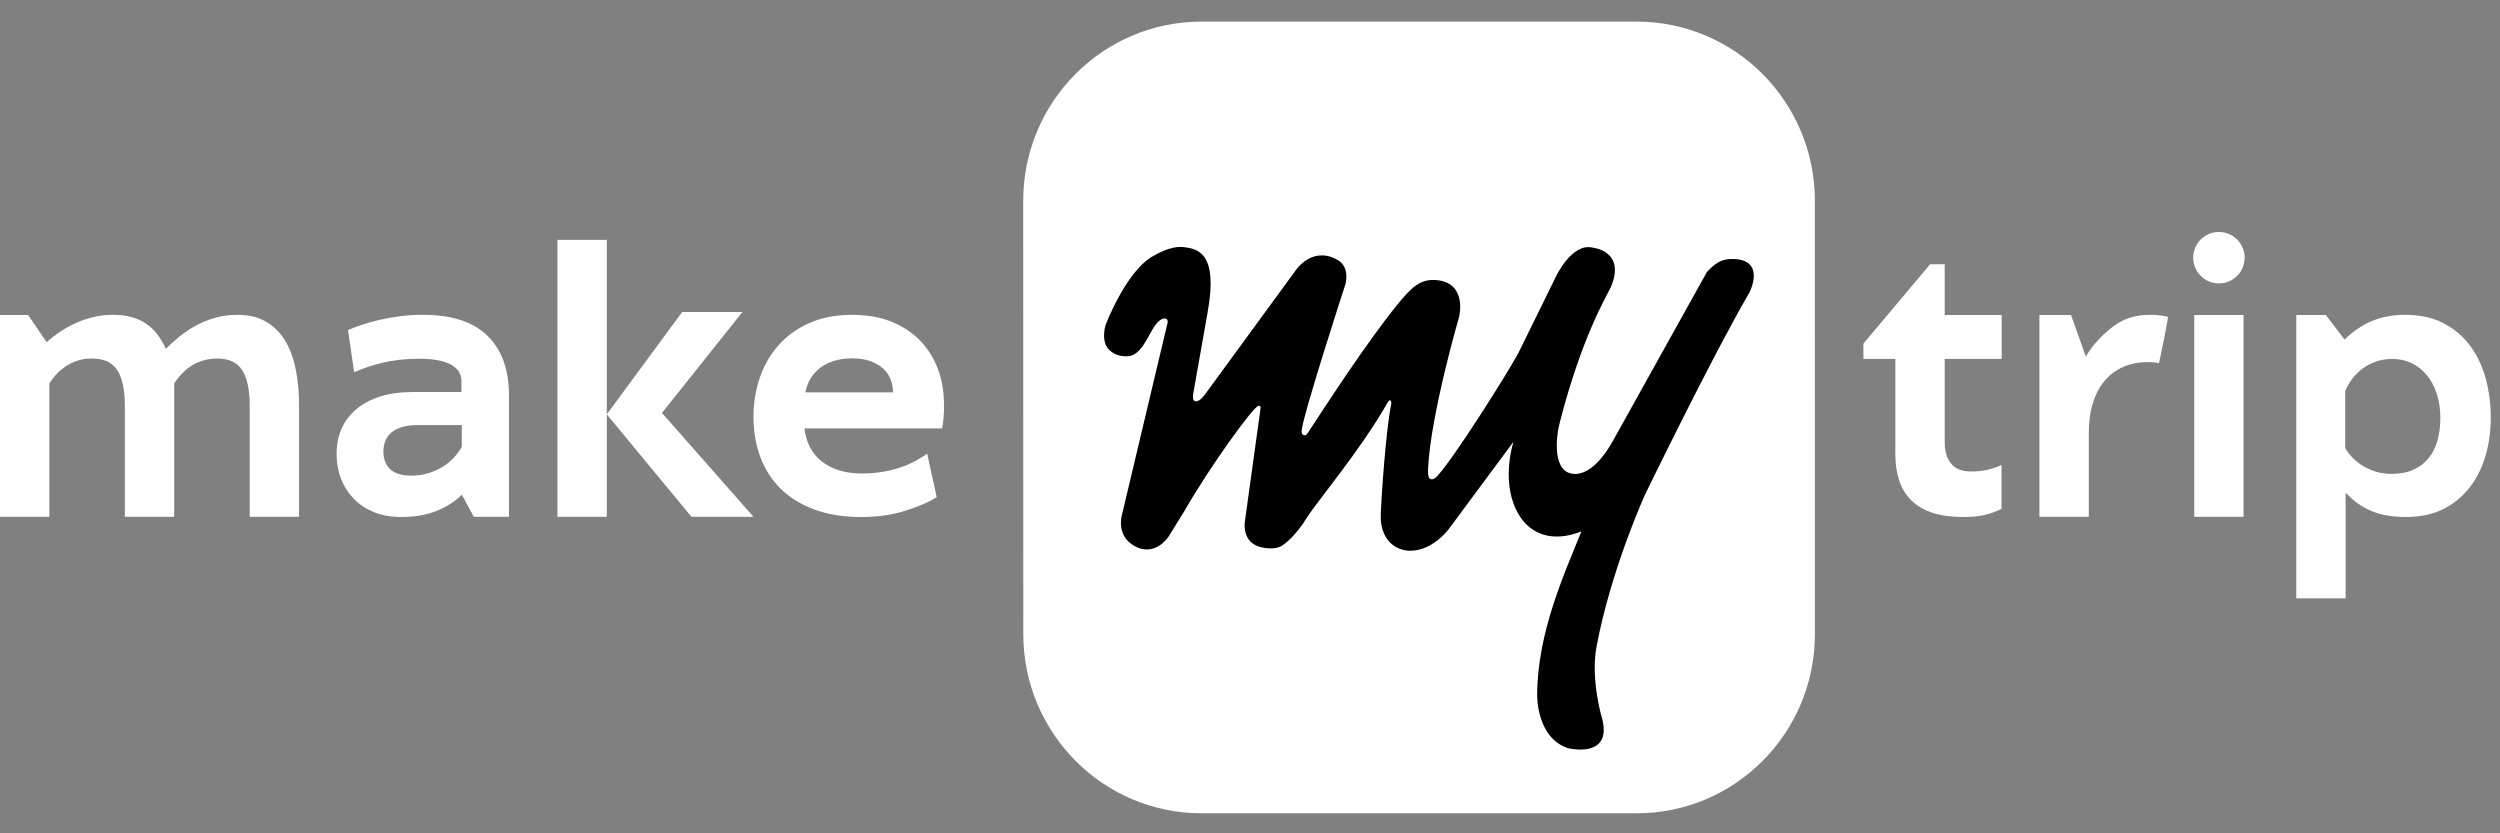
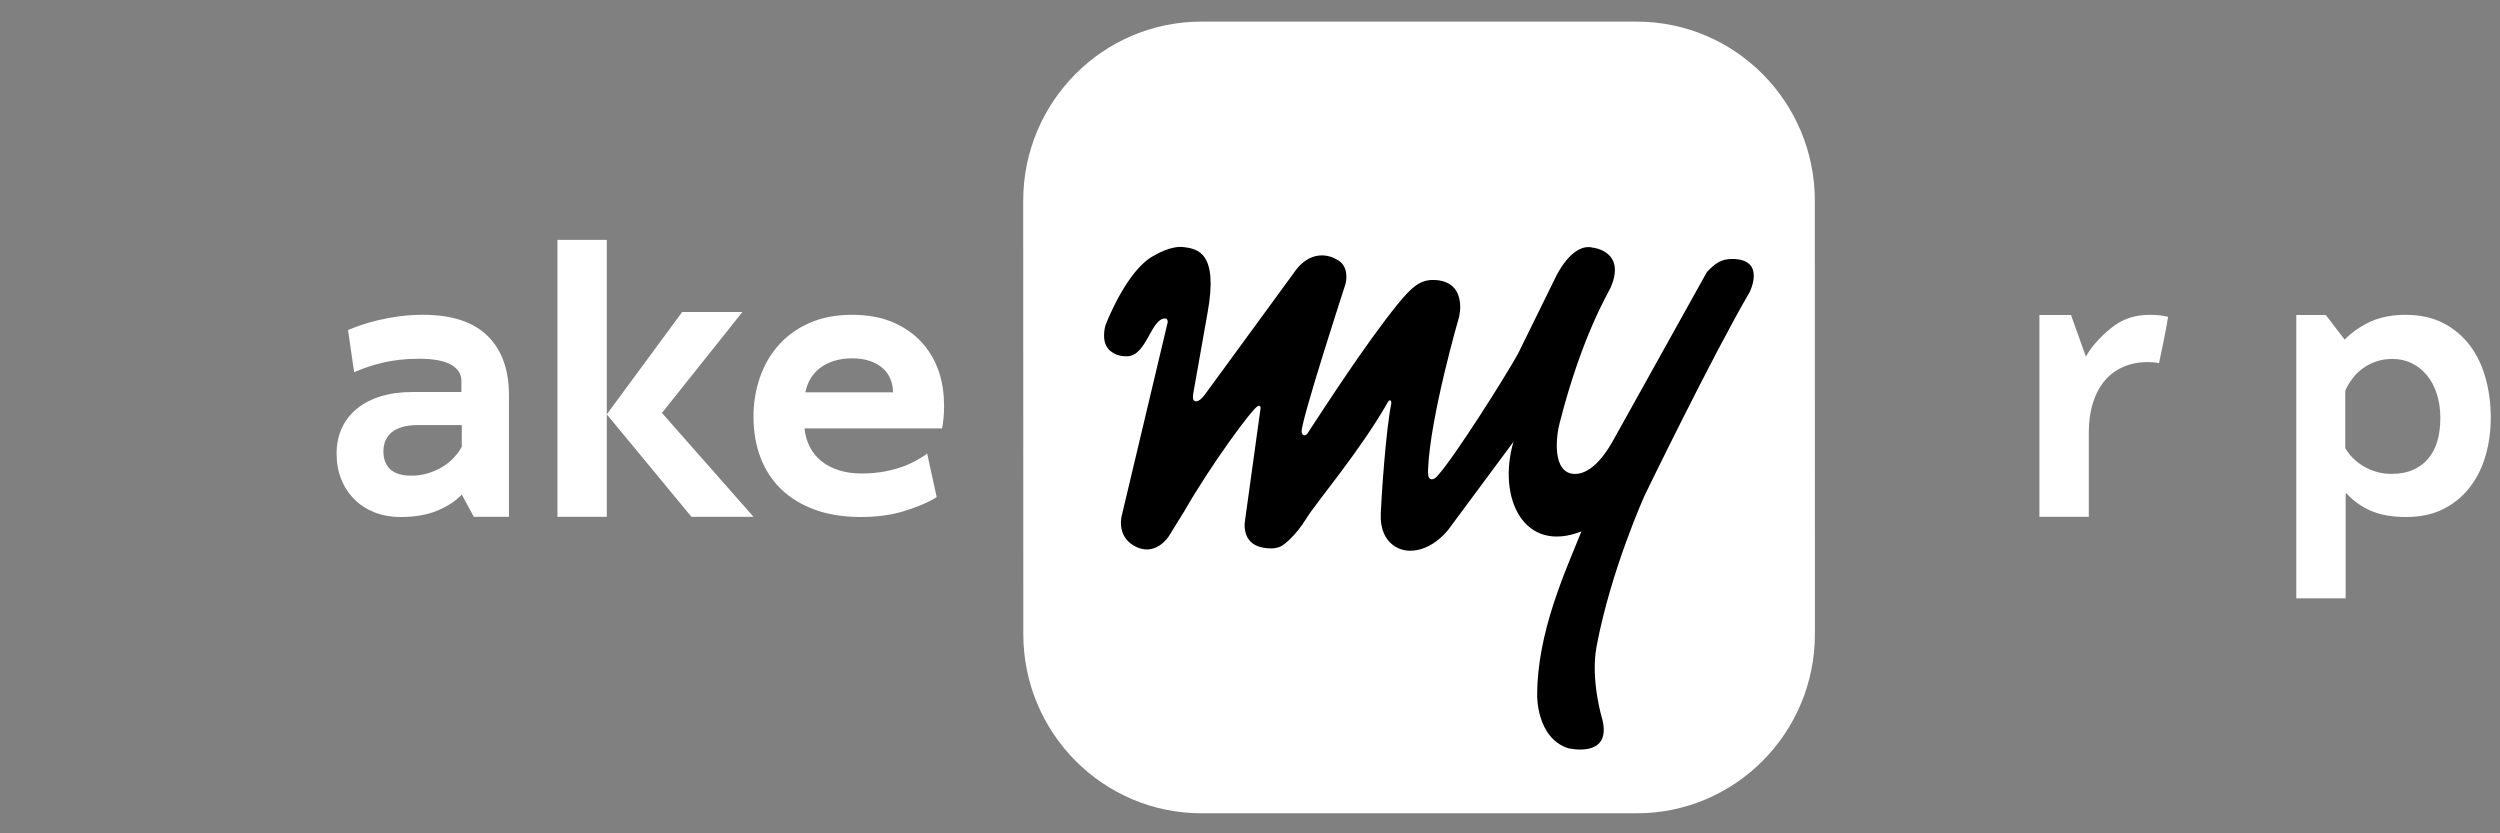
<svg xmlns="http://www.w3.org/2000/svg" width="99" height="33" viewBox="0 0 99 33" fill="none">
  <rect x="0" y="0" width="99" height="33" fill="#808080" stroke="none" />
  <path fill-rule="evenodd" clip-rule="evenodd" d="M64.815 32.206C68.712 32.206 71.87 29.029 71.87 25.11L71.868 7.952C71.868 4.033 68.708 0.856 64.813 0.856H47.576C43.678 0.856 40.519 4.033 40.519 7.952L40.523 25.11C40.523 29.028 43.682 32.206 47.578 32.206H64.815Z" fill="white" />
  <path fill-rule="evenodd" clip-rule="evenodd" d="M59.933 17.495C59.285 19.728 60.349 21.94 62.625 21.043C61.977 22.65 60.872 25.049 60.872 27.533C60.872 27.533 60.837 29.215 62.097 29.629C62.097 29.629 63.823 30.054 63.458 28.51C63.458 28.51 62.972 26.947 63.224 25.601C63.79 22.575 65.131 19.612 65.131 19.612C65.131 19.612 67.793 14.125 69.283 11.573C69.283 11.573 69.958 10.255 68.59 10.255C68.152 10.255 67.905 10.44 67.592 10.775L63.898 17.411C63.335 18.433 62.792 18.768 62.375 18.768C61.435 18.768 61.623 17.244 61.769 16.723C62.646 13.3 63.667 11.641 63.774 11.402C64.421 9.943 63.08 9.808 63.08 9.808C62.238 9.594 61.607 10.97 61.607 10.97L60.12 13.994C59.657 14.847 57.602 18.095 56.959 18.802C56.959 18.802 56.769 19.068 56.614 18.95C56.534 18.889 56.551 18.586 56.551 18.586C56.636 16.477 57.784 12.534 57.784 12.534C57.804 12.409 57.825 12.283 57.825 12.179C57.825 11.553 57.532 11.156 56.906 11.094C56.26 11.031 55.925 11.344 55.342 12.053C54.047 13.66 52.503 16.06 51.773 17.168C51.69 17.291 51.544 17.25 51.544 17.083C51.544 16.582 53.283 11.241 53.283 11.241C53.283 11.241 53.487 10.508 52.891 10.255C52.891 10.255 51.995 9.692 51.234 10.809L47.705 15.636C47.428 16.004 47.291 15.868 47.291 15.868C47.204 15.824 47.259 15.549 47.259 15.549L47.816 12.403C48.262 9.985 47.413 9.857 46.883 9.786C46.352 9.714 45.715 10.114 45.715 10.114C44.613 10.667 43.78 12.871 43.78 12.871C43.78 12.871 43.53 13.655 44.056 13.957C44.056 13.957 44.256 14.123 44.644 14.109C45.414 14.08 45.575 12.611 46.138 12.611C46.242 12.611 46.242 12.737 46.242 12.758L44.42 20.427C44.42 20.427 44.211 21.186 44.876 21.593C45.725 22.112 46.276 21.249 46.276 21.249L46.913 20.219C47.886 18.514 49.65 16.07 49.838 16.07C49.901 16.07 49.92 16.092 49.92 16.154L49.298 20.648C49.298 20.648 49.164 21.392 49.821 21.636C49.821 21.636 50.464 21.861 50.833 21.564C50.833 21.564 51.293 21.252 51.752 20.5C52.105 19.92 53.883 17.828 54.968 15.909C55.051 15.784 55.114 15.887 55.093 15.992C54.884 16.994 54.702 19.691 54.678 20.337C54.627 21.673 55.628 21.794 55.67 21.794C55.67 21.794 56.495 21.987 57.332 21.003L59.933 17.495Z" fill="black" />
-   <path fill-rule="evenodd" clip-rule="evenodd" d="M6.898 20.465H4.944V16.065C4.944 15.438 4.844 14.97 4.646 14.661C4.447 14.353 4.111 14.197 3.636 14.197C3.291 14.197 2.975 14.283 2.688 14.454C2.4 14.625 2.156 14.869 1.954 15.184V20.465H0V12.475H1.113L1.848 13.55C2.006 13.406 2.245 13.225 2.439 13.099C2.634 12.974 2.838 12.863 3.054 12.77C3.269 12.677 3.496 12.603 3.733 12.549C3.97 12.494 4.214 12.467 4.463 12.467C4.75 12.467 5.003 12.497 5.22 12.559C5.438 12.619 5.631 12.709 5.798 12.827C5.966 12.943 6.113 13.085 6.237 13.25C6.362 13.416 6.471 13.604 6.568 13.813C6.721 13.659 6.894 13.503 7.089 13.342C7.283 13.181 7.497 13.037 7.732 12.907C7.967 12.777 8.223 12.671 8.501 12.589C8.778 12.508 9.08 12.467 9.406 12.467C9.847 12.467 10.221 12.557 10.53 12.736C10.84 12.916 11.091 13.164 11.285 13.482C11.48 13.8 11.62 14.178 11.709 14.616C11.798 15.055 11.842 15.534 11.842 16.051V20.465H9.888V16.065C9.888 15.438 9.789 14.97 9.593 14.661C9.396 14.353 9.068 14.197 8.609 14.197C8.264 14.197 7.947 14.278 7.659 14.438C7.373 14.6 7.119 14.847 6.898 15.184V20.465Z" fill="white" />
  <path fill-rule="evenodd" clip-rule="evenodd" d="M18.287 16.833H16.535C16.065 16.833 15.722 16.944 15.506 17.124C15.291 17.304 15.183 17.555 15.183 17.877C15.183 18.183 15.275 18.419 15.457 18.587C15.639 18.753 15.917 18.836 16.29 18.836C16.515 18.836 16.729 18.806 16.933 18.746C17.137 18.686 17.325 18.605 17.497 18.503C17.669 18.401 17.823 18.28 17.957 18.139C18.091 17.998 18.201 17.849 18.287 17.692V16.833ZM18.287 19.585C18.062 19.831 17.707 20.06 17.306 20.226C16.907 20.39 16.429 20.473 15.873 20.473C15.485 20.473 15.136 20.411 14.823 20.287C14.513 20.162 14.245 19.988 14.023 19.763C13.801 19.538 13.629 19.274 13.508 18.966C13.389 18.659 13.329 18.323 13.329 17.959C13.329 16.471 14.481 15.524 16.325 15.524H18.272V15.083C18.272 14.81 18.135 14.595 17.859 14.44C17.584 14.285 17.162 14.206 16.591 14.206C16.06 14.206 15.567 14.261 15.115 14.373C14.662 14.484 14.412 14.578 14.024 14.738L13.782 13.07C13.926 13.007 14.101 12.94 14.307 12.87C14.513 12.799 14.743 12.735 14.996 12.674C15.25 12.614 15.526 12.565 15.823 12.525C16.119 12.486 16.431 12.467 16.757 12.467C17.887 12.467 18.736 12.743 19.304 13.298C19.871 13.851 20.155 14.638 20.155 15.659V20.465H18.763L18.287 19.585Z" fill="white" />
  <path fill-rule="evenodd" clip-rule="evenodd" d="M29.4 12.355L26.213 16.352L29.838 20.465H27.381L24.029 16.408V20.465H22.075V9.498H24.029V16.408L27.014 12.355H29.4Z" fill="white" />
  <path fill-rule="evenodd" clip-rule="evenodd" d="M33.747 14.19C33.488 14.19 33.254 14.223 33.042 14.287C32.831 14.351 32.647 14.442 32.49 14.56C32.332 14.677 32.202 14.819 32.101 14.986C32 15.153 31.931 15.337 31.893 15.537H35.364C35.364 15.358 35.331 15.186 35.266 15.021C35.202 14.856 35.102 14.713 34.968 14.592C34.834 14.469 34.665 14.372 34.462 14.299C34.258 14.227 34.02 14.19 33.747 14.19ZM34.113 18.75C34.458 18.75 34.771 18.722 35.051 18.667C35.331 18.613 35.586 18.541 35.816 18.453C36.047 18.363 36.256 18.259 36.441 18.142C36.628 18.025 36.563 18.08 36.716 17.96L37.093 19.687C36.748 19.907 36.261 20.101 35.769 20.25C35.279 20.398 34.72 20.473 34.092 20.473C33.407 20.473 32.801 20.377 32.274 20.186C31.747 19.994 31.303 19.726 30.94 19.378C30.58 19.03 30.305 18.613 30.119 18.125C29.932 17.636 29.838 17.095 29.838 16.501C29.838 15.952 29.924 15.433 30.093 14.944C30.262 14.456 30.512 14.028 30.84 13.66C31.169 13.292 31.574 13.002 32.059 12.788C32.542 12.575 33.1 12.467 33.732 12.467C34.37 12.467 34.919 12.569 35.382 12.772C35.843 12.975 36.225 13.246 36.524 13.583C36.824 13.922 37.045 14.31 37.189 14.748C37.333 15.187 37.386 15.641 37.386 16.112C37.386 16.238 37.378 16.384 37.364 16.548C37.35 16.712 37.331 16.851 37.306 16.964H31.857C31.886 17.239 31.958 17.488 32.073 17.707C32.188 17.928 32.342 18.114 32.536 18.268C32.731 18.422 32.961 18.541 33.225 18.624C33.492 18.708 33.787 18.75 34.113 18.75Z" fill="white" />
-   <path fill-rule="evenodd" clip-rule="evenodd" d="M73.791 13.608L76.432 10.465H77.01V12.474H79.267V14.214H77.01V17.488C77.01 17.716 77.039 17.906 77.094 18.058C77.148 18.209 77.224 18.33 77.321 18.421C77.416 18.512 77.526 18.576 77.65 18.615C77.775 18.652 77.907 18.671 78.045 18.671C78.304 18.671 78.533 18.646 78.732 18.596C78.931 18.547 79.107 18.484 79.26 18.41V20.151C79.049 20.257 78.827 20.335 78.596 20.391C78.363 20.446 78.08 20.473 77.743 20.473C77.269 20.473 76.862 20.418 76.523 20.305C76.182 20.191 75.904 20.03 75.69 19.816C75.472 19.6 75.313 19.34 75.211 19.035C75.108 18.729 75.056 18.382 75.056 17.994V14.214H73.791V13.608Z" fill="white" />
  <path fill-rule="evenodd" clip-rule="evenodd" d="M82.6 14.121C82.864 13.642 83.336 13.181 83.726 12.895C84.116 12.609 84.585 12.467 85.13 12.467C85.317 12.467 85.47 12.476 85.587 12.495C85.704 12.514 85.794 12.531 85.856 12.547C85.856 12.547 85.794 12.999 85.498 14.379C85.377 14.353 85.233 14.339 85.065 14.339C84.697 14.339 84.368 14.402 84.078 14.53C83.788 14.658 83.542 14.842 83.342 15.081C83.141 15.32 82.986 15.614 82.878 15.96C82.77 16.307 82.716 16.7 82.716 17.138V20.465H80.761V12.475H82.013L82.6 14.121Z" fill="white" />
  <path fill-rule="evenodd" clip-rule="evenodd" d="M94.74 14.214C94.492 14.214 94.266 14.251 94.065 14.326C93.865 14.398 93.686 14.495 93.533 14.612C93.38 14.73 93.248 14.864 93.138 15.015C93.029 15.163 92.938 15.318 92.872 15.475V17.744C92.949 17.881 93.049 18.011 93.17 18.134C93.292 18.256 93.429 18.364 93.584 18.456C93.736 18.55 93.907 18.624 94.097 18.681C94.287 18.737 94.489 18.766 94.704 18.766C95.035 18.766 95.322 18.711 95.563 18.603C95.805 18.496 96.005 18.345 96.166 18.151C96.327 17.958 96.446 17.726 96.523 17.453C96.599 17.181 96.638 16.881 96.638 16.552C96.638 16.209 96.592 15.894 96.5 15.606C96.409 15.32 96.281 15.074 96.113 14.869C95.945 14.663 95.745 14.501 95.513 14.387C95.279 14.272 95.023 14.214 94.74 14.214ZM95.25 12.467C95.84 12.467 96.347 12.579 96.77 12.803C97.195 13.027 97.545 13.326 97.823 13.701C98.101 14.078 98.305 14.51 98.437 15.002C98.569 15.492 98.634 16.002 98.634 16.53C98.634 17.07 98.565 17.577 98.426 18.053C98.287 18.528 98.078 18.946 97.797 19.306C97.517 19.666 97.169 19.95 96.752 20.16C96.335 20.369 95.847 20.473 95.286 20.473C94.74 20.473 94.279 20.394 93.903 20.234C93.526 20.076 93.198 19.841 92.915 19.533L92.887 19.549V23.693H90.933V12.475H92.102L92.848 13.448C93.131 13.158 93.533 12.878 93.925 12.713C94.316 12.549 94.756 12.467 95.25 12.467Z" fill="white" />
-   <path fill-rule="evenodd" clip-rule="evenodd" d="M87.869 9.186C87.305 9.186 86.851 9.642 86.851 10.204C86.851 10.767 87.305 11.223 87.869 11.223C88.43 11.223 88.887 10.767 88.887 10.204C88.887 9.642 88.43 9.186 87.869 9.186ZM86.892 20.465H88.845V12.475H86.892V20.465Z" fill="white" />
</svg>